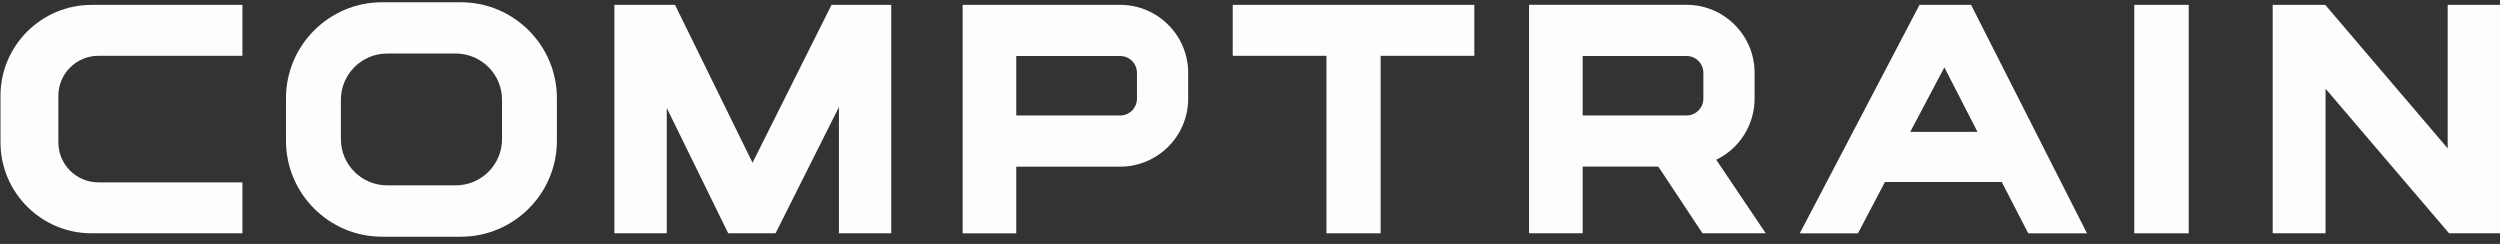
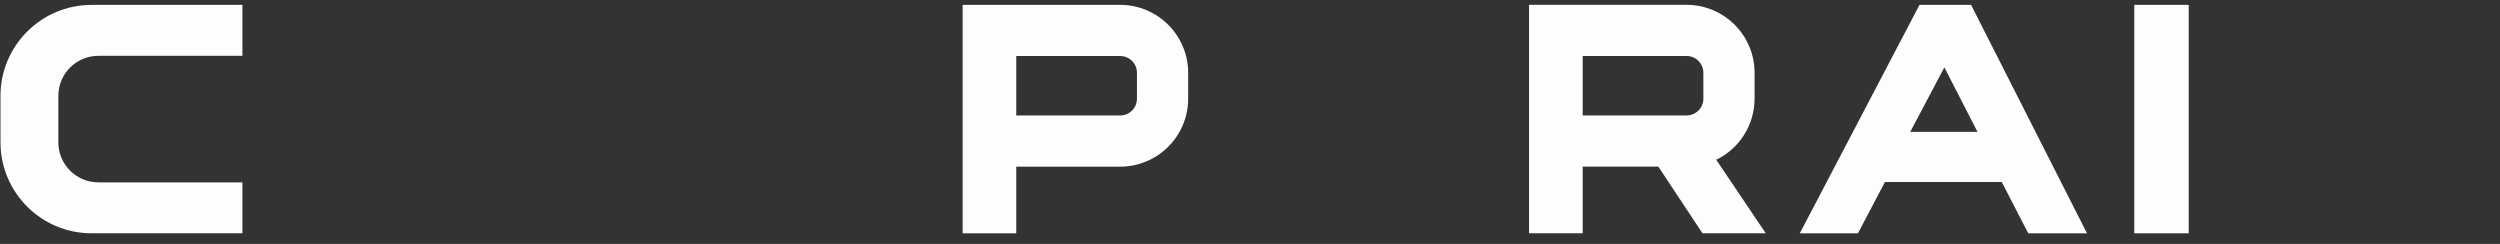
<svg xmlns="http://www.w3.org/2000/svg" width="246" height="24" viewBox="0 0 246 24" fill="none">
  <rect x="0" y="0" width="246" height="24" fill="#333333" stroke="none" />
  <g clip-path="url(#clip0_710_553)">
-     <path d="M74.049 16.011L66.42 0.478H60.457V22.956H65.609V10.628L71.655 22.956H76.313L82.551 10.534V22.956H87.699V0.478H81.822L74.049 16.011Z" fill="#FFFCFC" />
-     <path d="M121.3 5.492H130.523V22.956H135.855V5.492H145.074V0.478H121.3V5.492Z" fill="#FFFCFC" />
    <path d="M188.879 0.478L177.098 22.959H182.822L185.478 17.91H196.974L199.579 22.959H205.362L193.953 0.478H188.875H188.879ZM191.324 6.628C192.355 8.628 193.745 11.329 194.584 12.973H187.97L191.324 6.632V6.628Z" fill="#FFFCFC" />
    <path d="M215.369 0.478H210.013V22.959H215.369V0.478Z" fill="#FFFCFC" />
-     <path d="M240.852 0.478V14.598L228.804 0.478H223.632V22.956H228.835V8.73L240.988 22.956H246V0.478H240.852Z" fill="#FFFCFC" />
    <path d="M110.223 0.478H94.724V22.959H100.001V16.399H110.223C113.914 16.399 116.916 13.4 116.916 9.712V7.164C116.916 3.476 113.914 0.478 110.223 0.478ZM100.001 5.512H110.223C111.136 5.512 111.877 6.252 111.877 7.164V9.712C111.877 10.624 111.136 11.364 110.223 11.364H100.001V5.512Z" fill="#FFFCFC" />
    <path d="M172.65 9.708V7.16C172.65 3.472 169.649 0.474 165.958 0.474H150.458V22.956H155.736V16.395H163.18L167.525 22.956H173.751L168.877 15.721C171.177 14.606 172.65 12.28 172.65 9.705V9.708ZM155.736 5.508H165.958C166.871 5.508 167.611 6.248 167.611 7.16V9.708C167.611 10.621 166.871 11.361 165.958 11.361H155.736V5.508Z" fill="#FFFCFC" />
-     <path d="M45.349 0.223H37.591C32.38 0.223 28.141 4.459 28.141 9.665V13.85C28.141 19.057 32.38 23.292 37.591 23.292H45.349C50.56 23.292 54.799 19.057 54.799 13.85V9.665C54.799 4.459 50.56 0.223 45.349 0.223ZM49.4 9.818V13.69C49.4 16.199 47.359 18.238 44.847 18.238H38.096C35.585 18.238 33.544 16.199 33.544 13.69V9.818C33.544 7.309 35.585 5.269 38.096 5.269H44.847C47.359 5.269 49.4 7.309 49.4 9.818Z" fill="#FFFCFC" />
    <path d="M0.048 9.431V14.007C0.048 18.939 4.064 22.956 9.005 22.956H23.854V17.945H9.682C7.508 17.945 5.741 16.179 5.741 14.007V9.431C5.741 7.258 7.508 5.492 9.682 5.492H23.854V0.482H9.005C4.068 0.482 0.048 4.494 0.048 9.431Z" fill="#FFFCFC" />
  </g>
  <defs>
    <clipPath id="clip0_710_553">
      <rect width="246" height="23.516" fill="white" />
    </clipPath>
  </defs>
</svg>